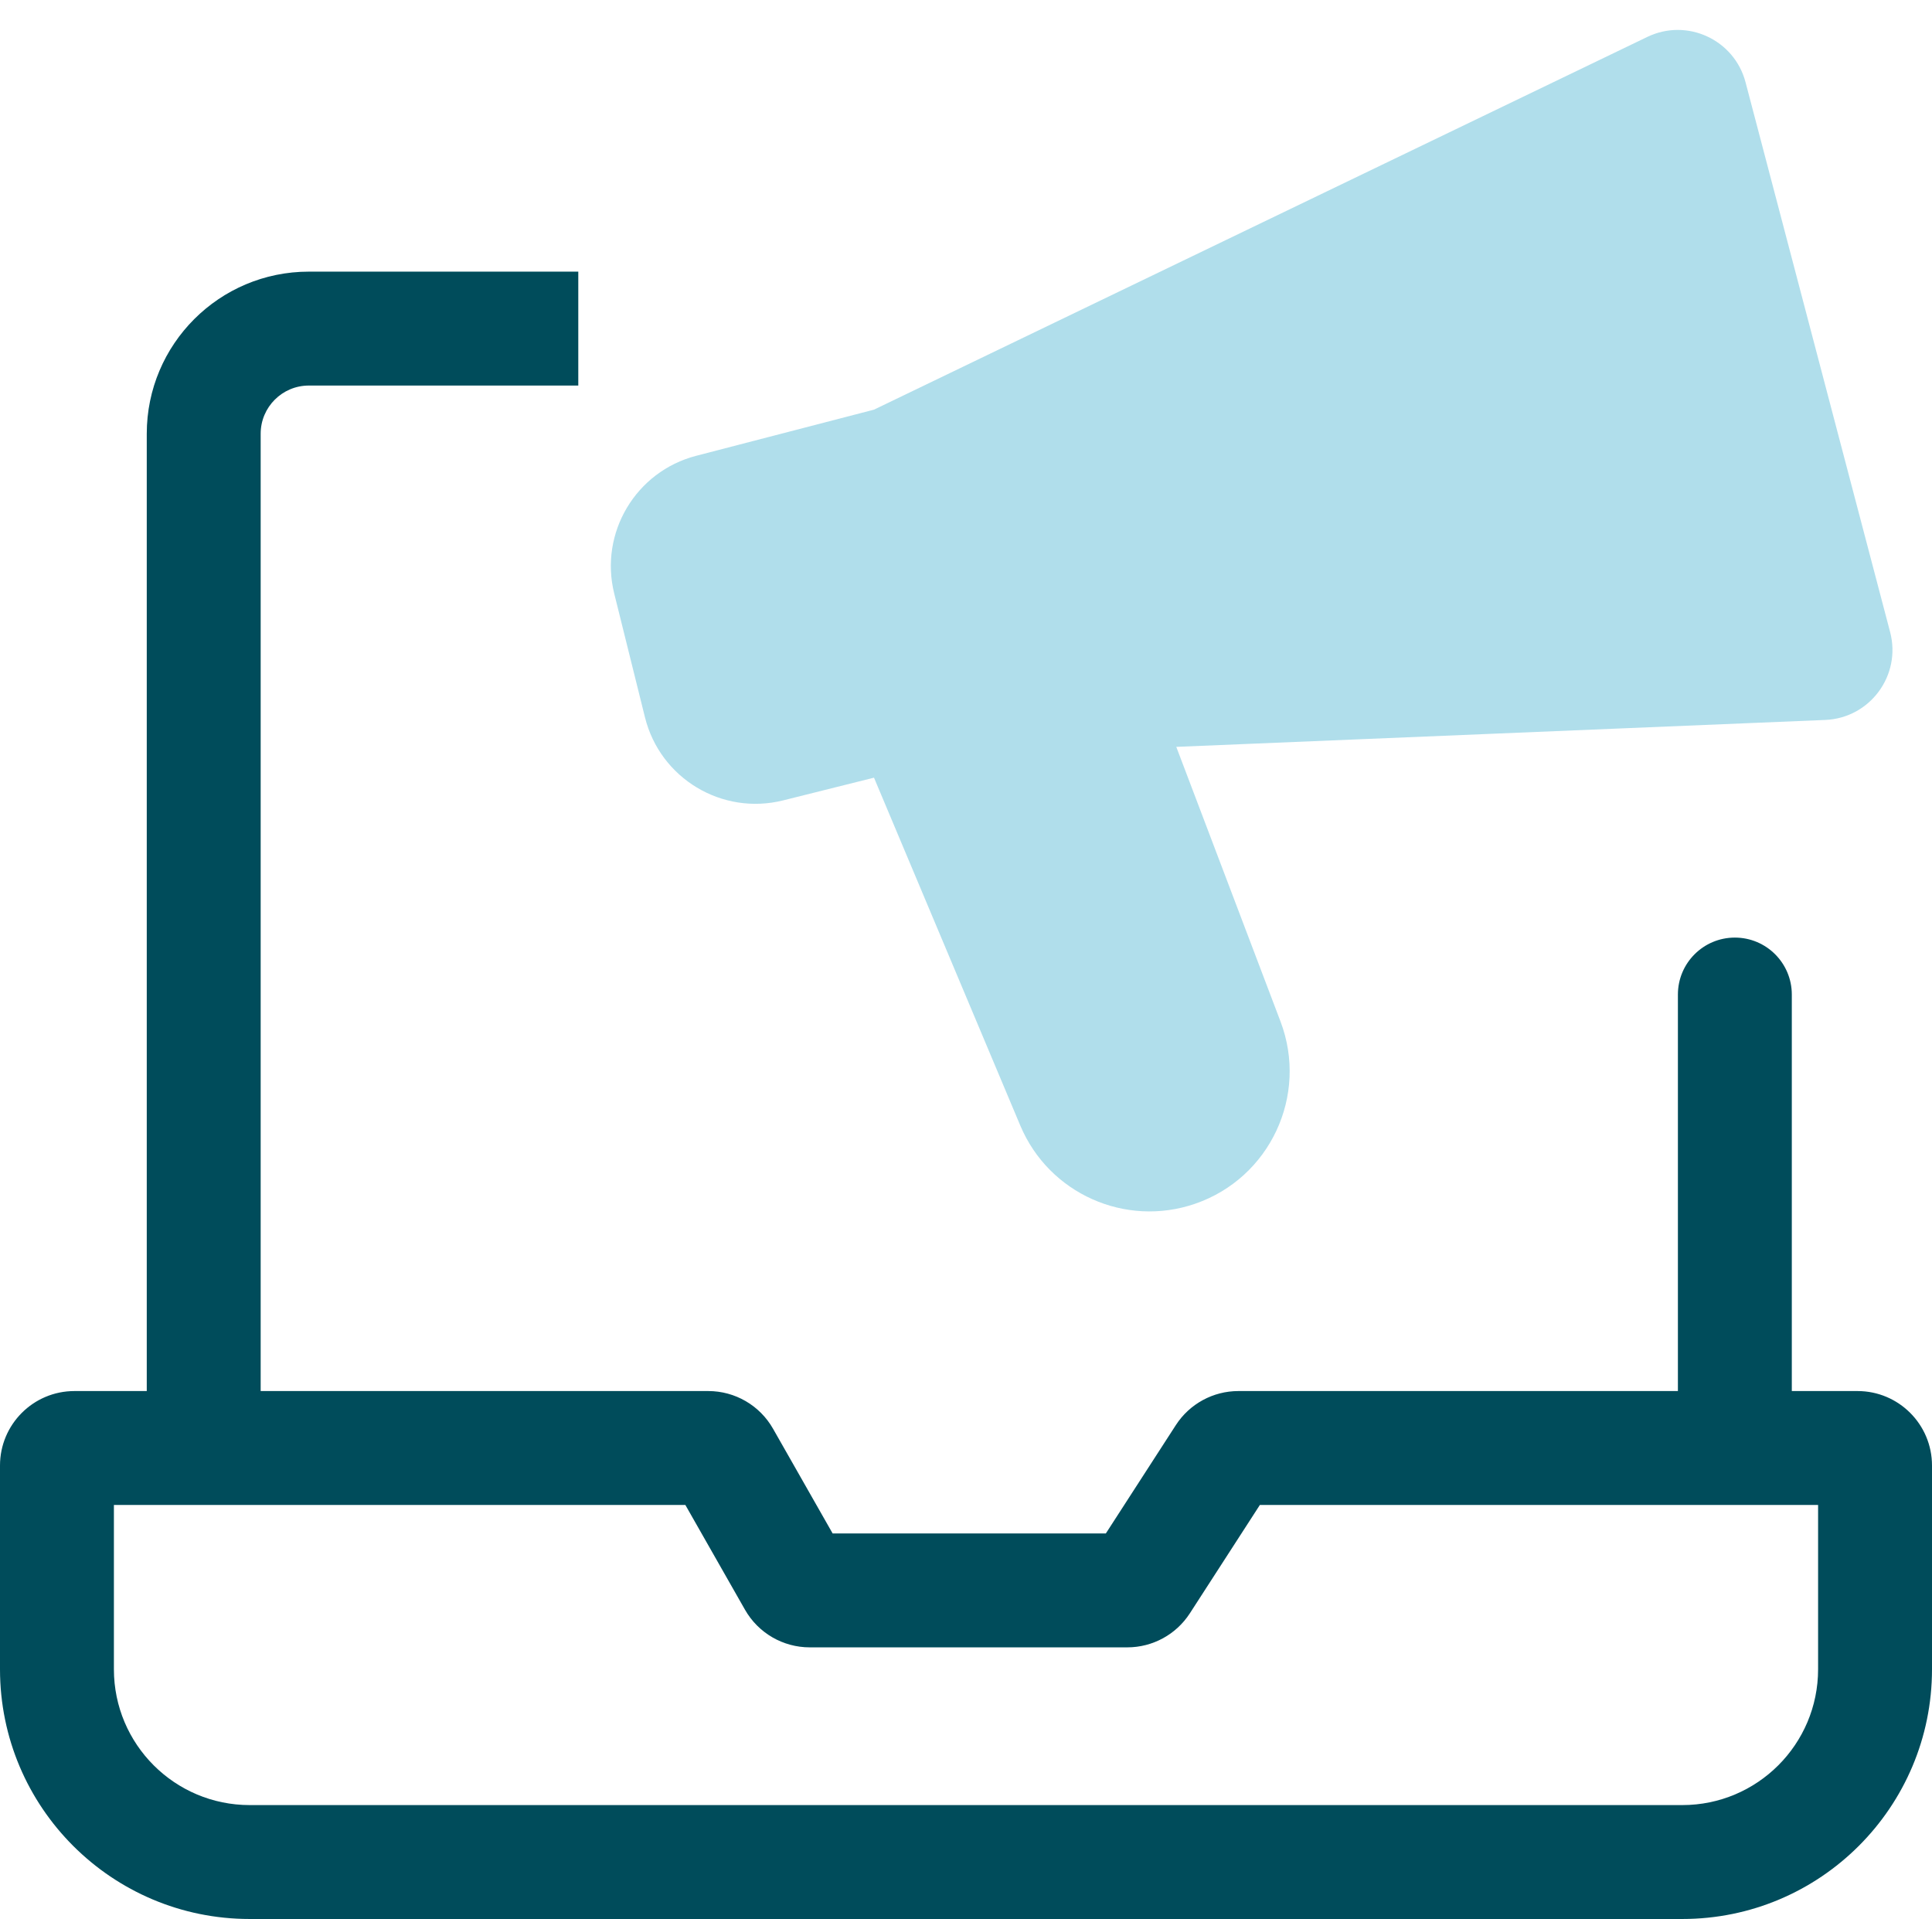
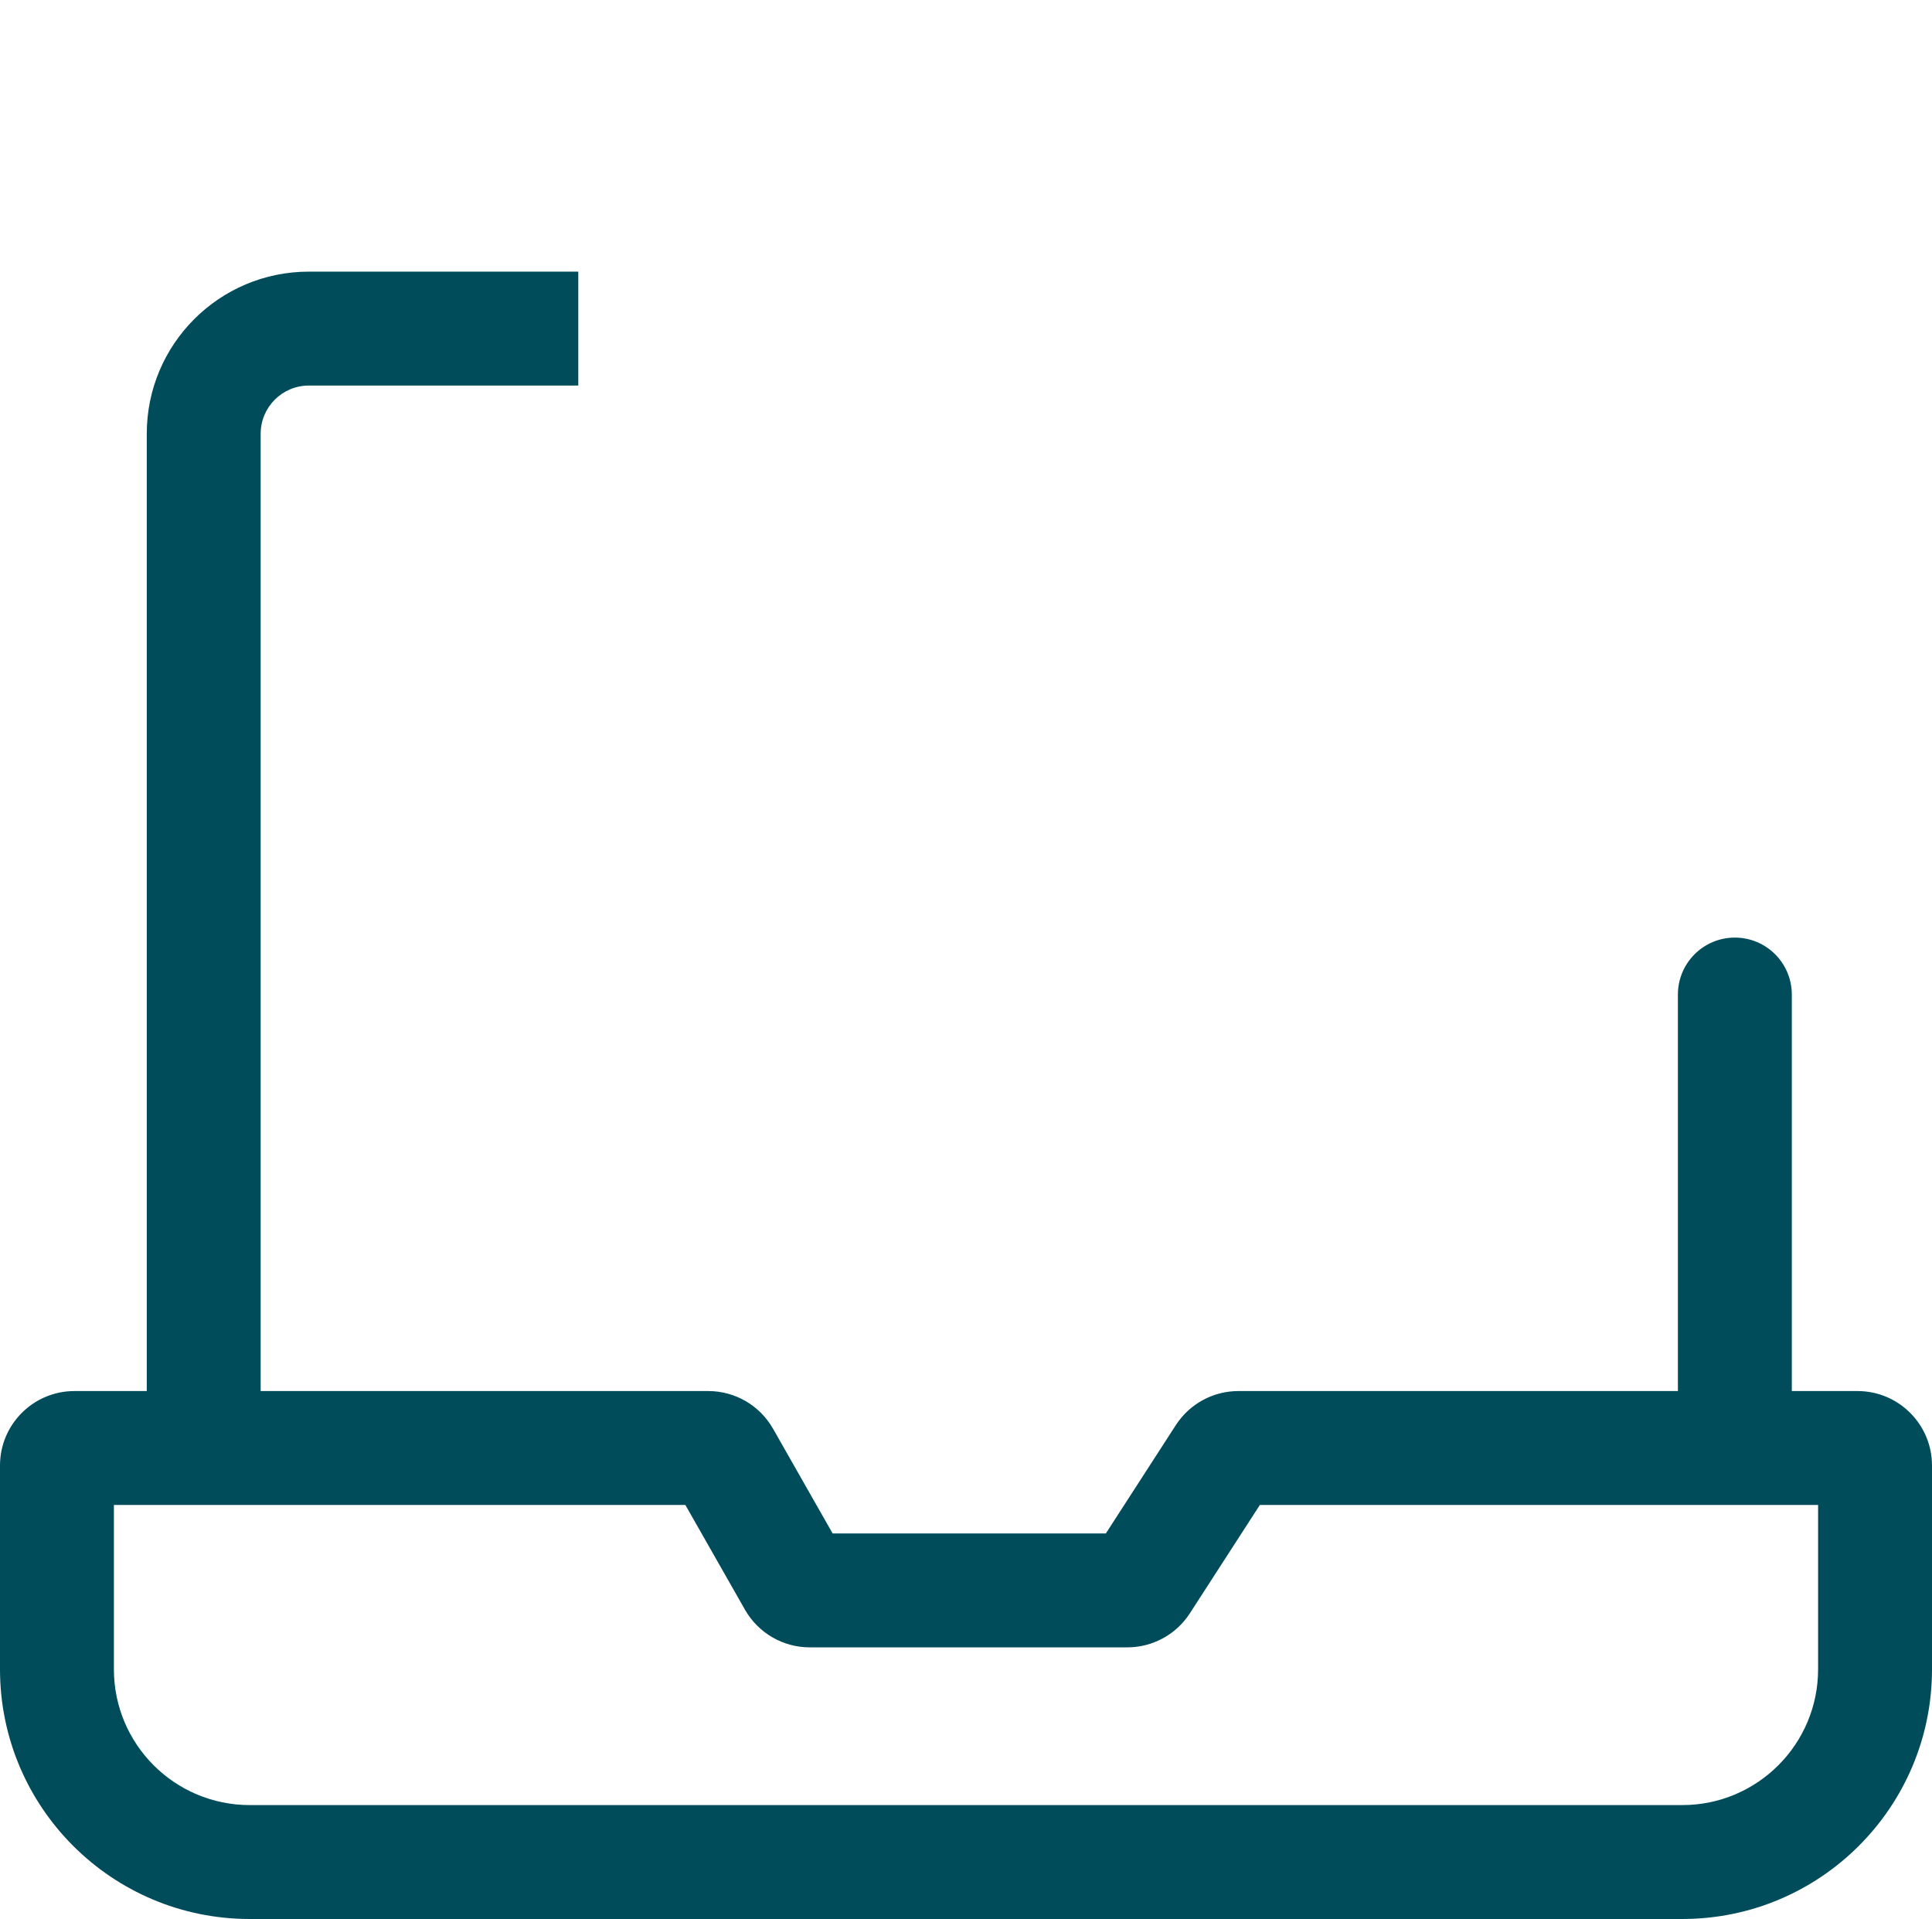
<svg xmlns="http://www.w3.org/2000/svg" width="441" height="438" viewBox="0 0 441 438" fill="none">
-   <path d="M158.904 104.036L199.5 93.5L376.016 8.427C385.079 4.058 395.878 9.04 398.437 18.77L431.442 144.268C434.041 154.149 426.839 163.901 416.631 164.324L268.5 170.468L292.291 233.151C298.698 250.032 289.875 268.867 272.804 274.748C256.877 280.236 239.425 272.432 232.894 256.905L199.5 177.5L178.762 182.685C164.816 186.171 150.688 177.68 147.222 163.729L140.203 135.471C136.767 121.638 145.108 107.617 158.904 104.036Z" fill="#B0DEEB" />
  <path d="M119 88H132V62H119V75V88ZM409 227C409 219.82 403.18 214 396 214C388.82 214 383 219.82 383 227H396H409ZM260.682 361.171L249.763 354.116L260.682 361.171ZM181.349 360.979L170.052 367.41L181.349 360.979ZM165.151 332.521L176.448 326.09L165.151 332.521ZM279.318 332.329L290.237 339.384L279.318 332.329ZM119 75V62H70.5V75V88H119V75ZM46.5 99H33.5V330.5H46.5H59.5V99H46.5ZM46.5 330.5V343.5H161.674V330.5V317.5H46.5V330.5ZM165.151 332.521L153.853 338.952L170.052 367.41L181.349 360.979L192.647 354.548L176.448 326.09L165.151 332.521ZM184.826 363V376H257.322V363V350H184.826V363ZM260.682 361.171L271.601 368.226L290.237 339.384L279.318 332.329L268.399 325.274L249.763 354.116L260.682 361.171ZM428 334.5H415V381H428H441V334.5H428ZM384 425V412H57V425V438H384V425ZM13 381H26V334.5H13H0V381H13ZM17 330.5V343.5H46.5V330.5V317.5H17V330.5ZM282.678 330.5V343.5H396V330.5V317.5H282.678V330.5ZM396 330.5V343.5H424V330.5V317.5H396V330.5ZM396 330.5H409V227H396H383V330.5H396ZM13 334.5H26C26 339.471 21.971 343.5 17 343.5V330.5V317.5C7.611 317.5 0 325.111 0 334.5H13ZM57 425V412C39.879 412 26 398.121 26 381H13H0C0 412.48 25.52 438 57 438V425ZM428 381H415C415 398.121 401.121 412 384 412V425V438C415.48 438 441 412.48 441 381H428ZM428 334.5H441C441 325.111 433.389 317.5 424 317.5V330.5V343.5C419.029 343.5 415 339.471 415 334.5H428ZM257.322 363V376C263.093 376 268.469 373.073 271.601 368.226L260.682 361.171L249.763 354.116C251.421 351.55 254.267 350 257.322 350V363ZM181.349 360.979L170.052 367.41C173.075 372.72 178.715 376 184.826 376V363V350C188.061 350 191.047 351.736 192.647 354.548L181.349 360.979ZM161.674 330.5V343.5C158.439 343.5 155.453 341.764 153.853 338.952L165.151 332.521L176.448 326.09C173.425 320.78 167.785 317.5 161.674 317.5V330.5ZM279.318 332.329L290.237 339.384C288.579 341.95 285.733 343.5 282.678 343.5V330.5V317.5C276.907 317.5 271.531 320.427 268.399 325.274L279.318 332.329ZM70.5 75V62C50.066 62 33.5 78.566 33.5 99H46.5H59.5C59.5 92.925 64.425 88 70.5 88V75Z" fill="#004C5B" />
</svg>